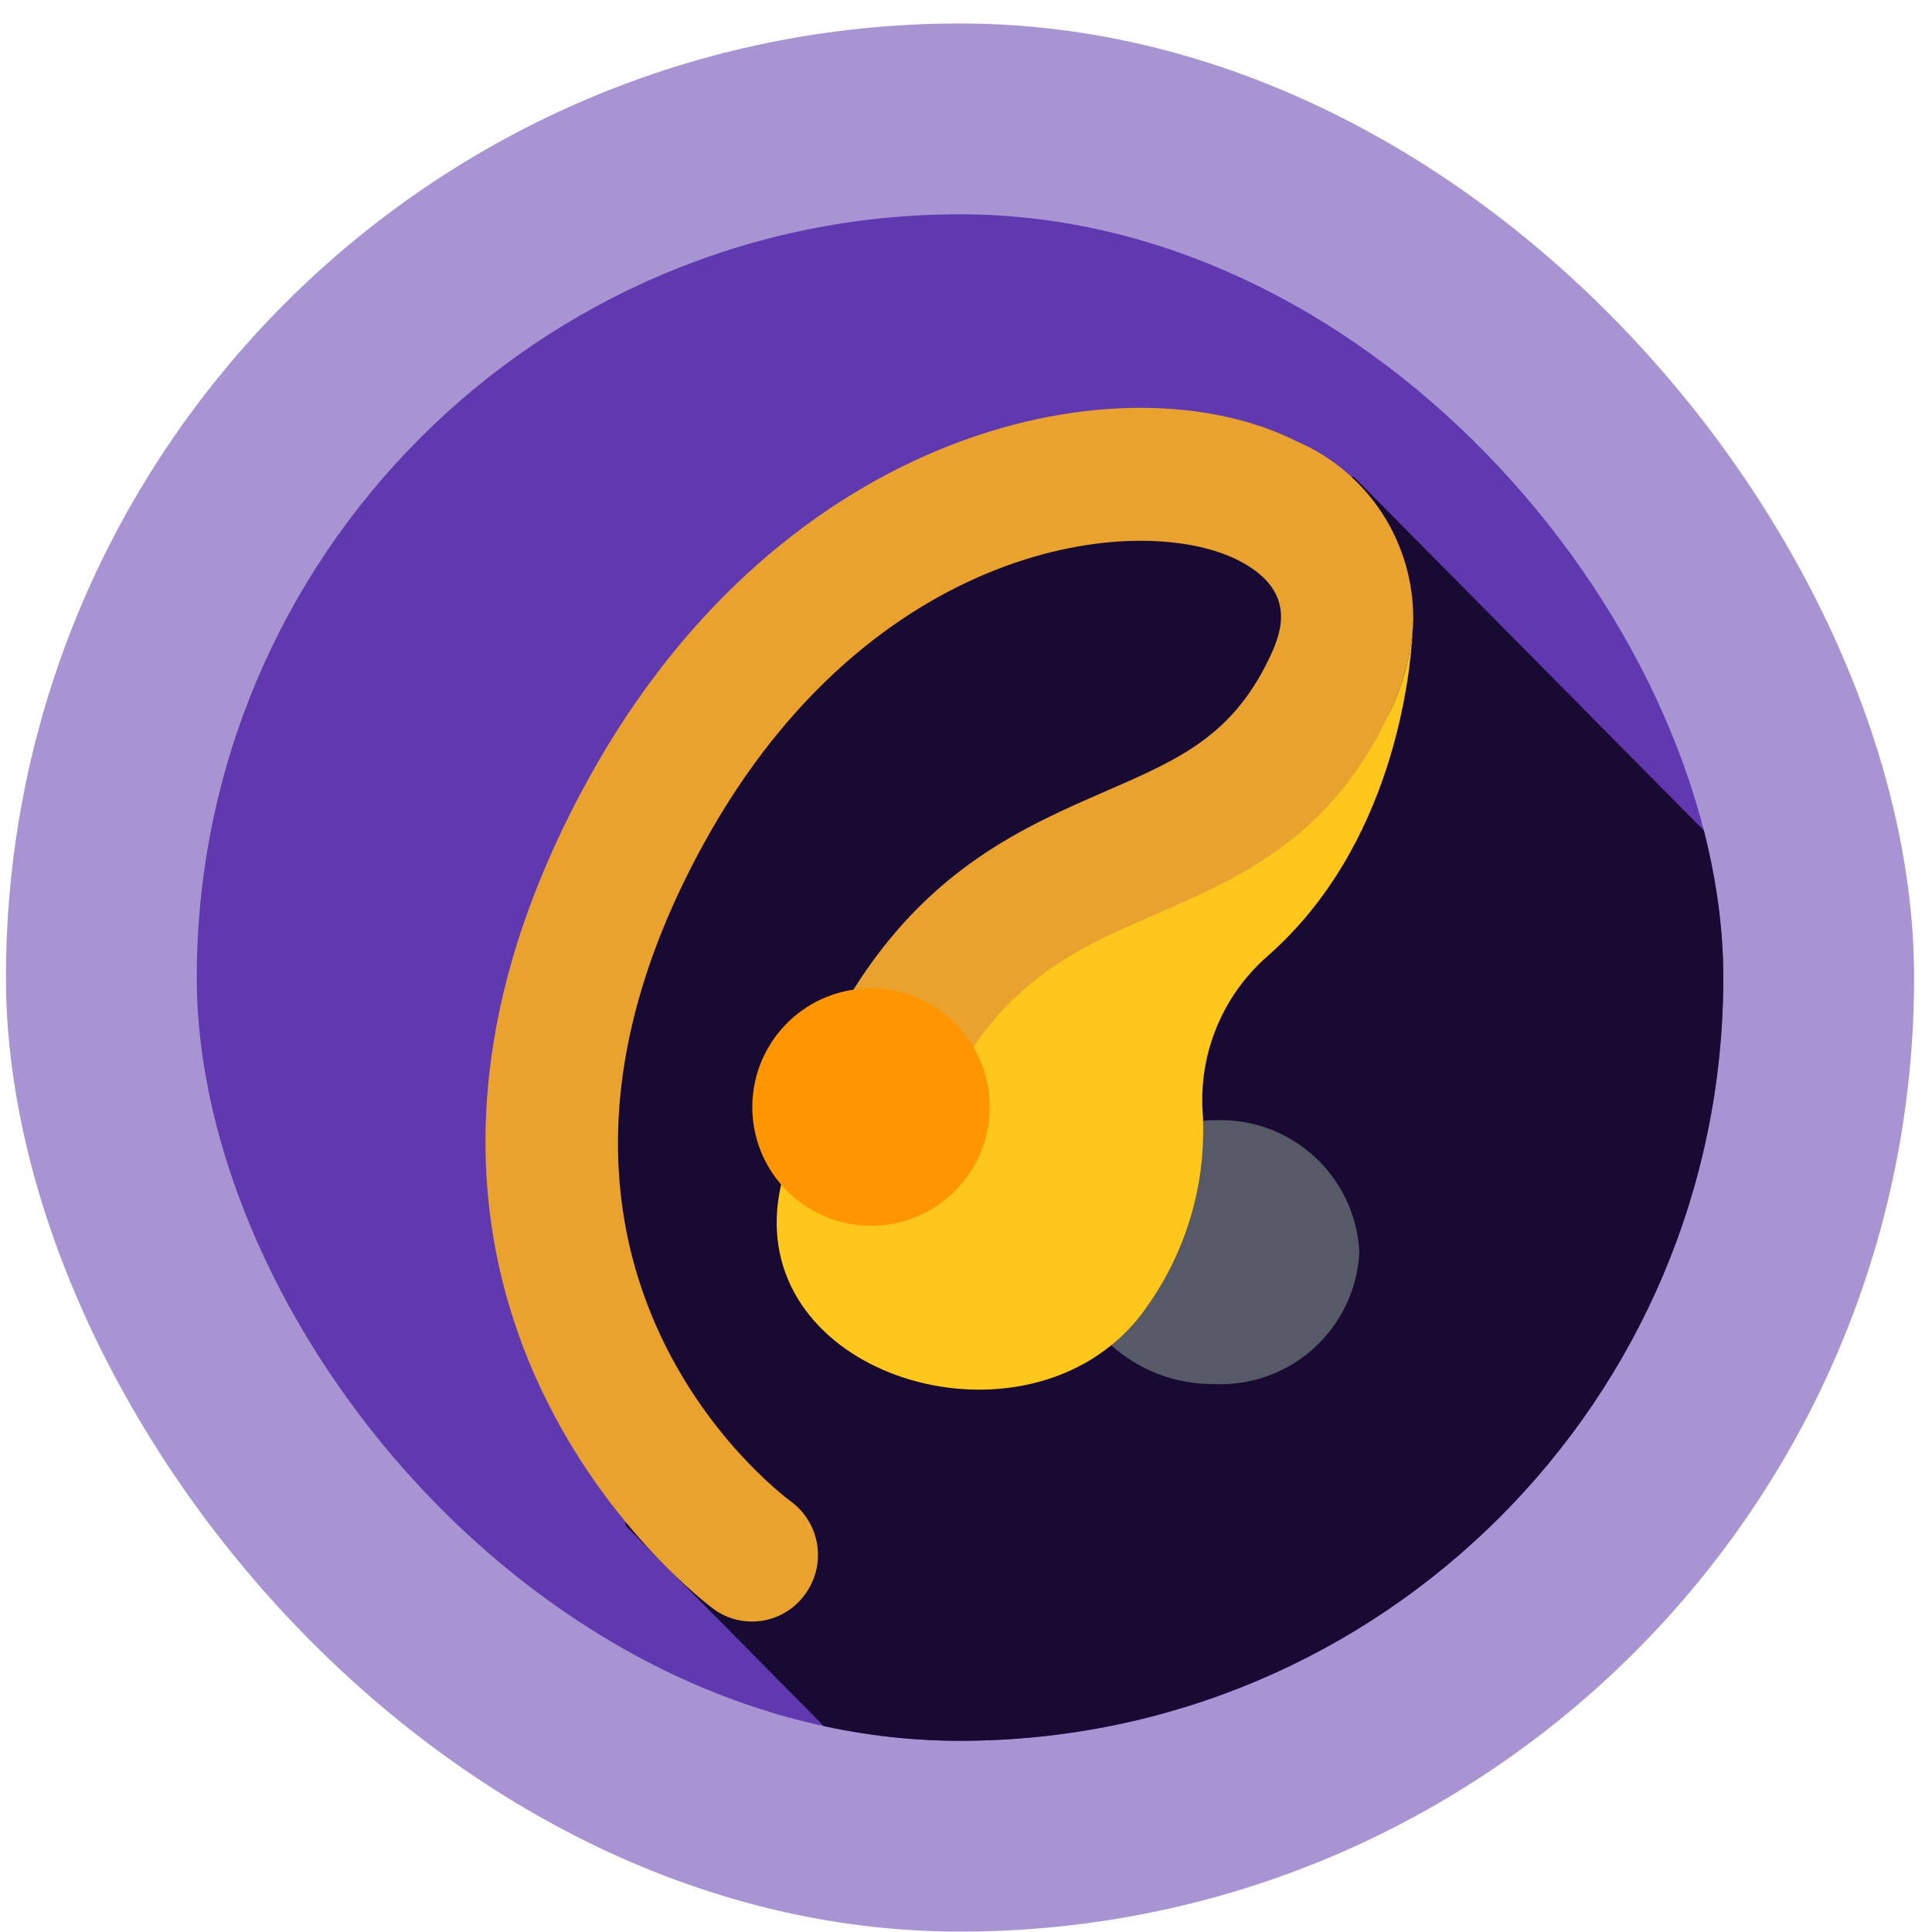
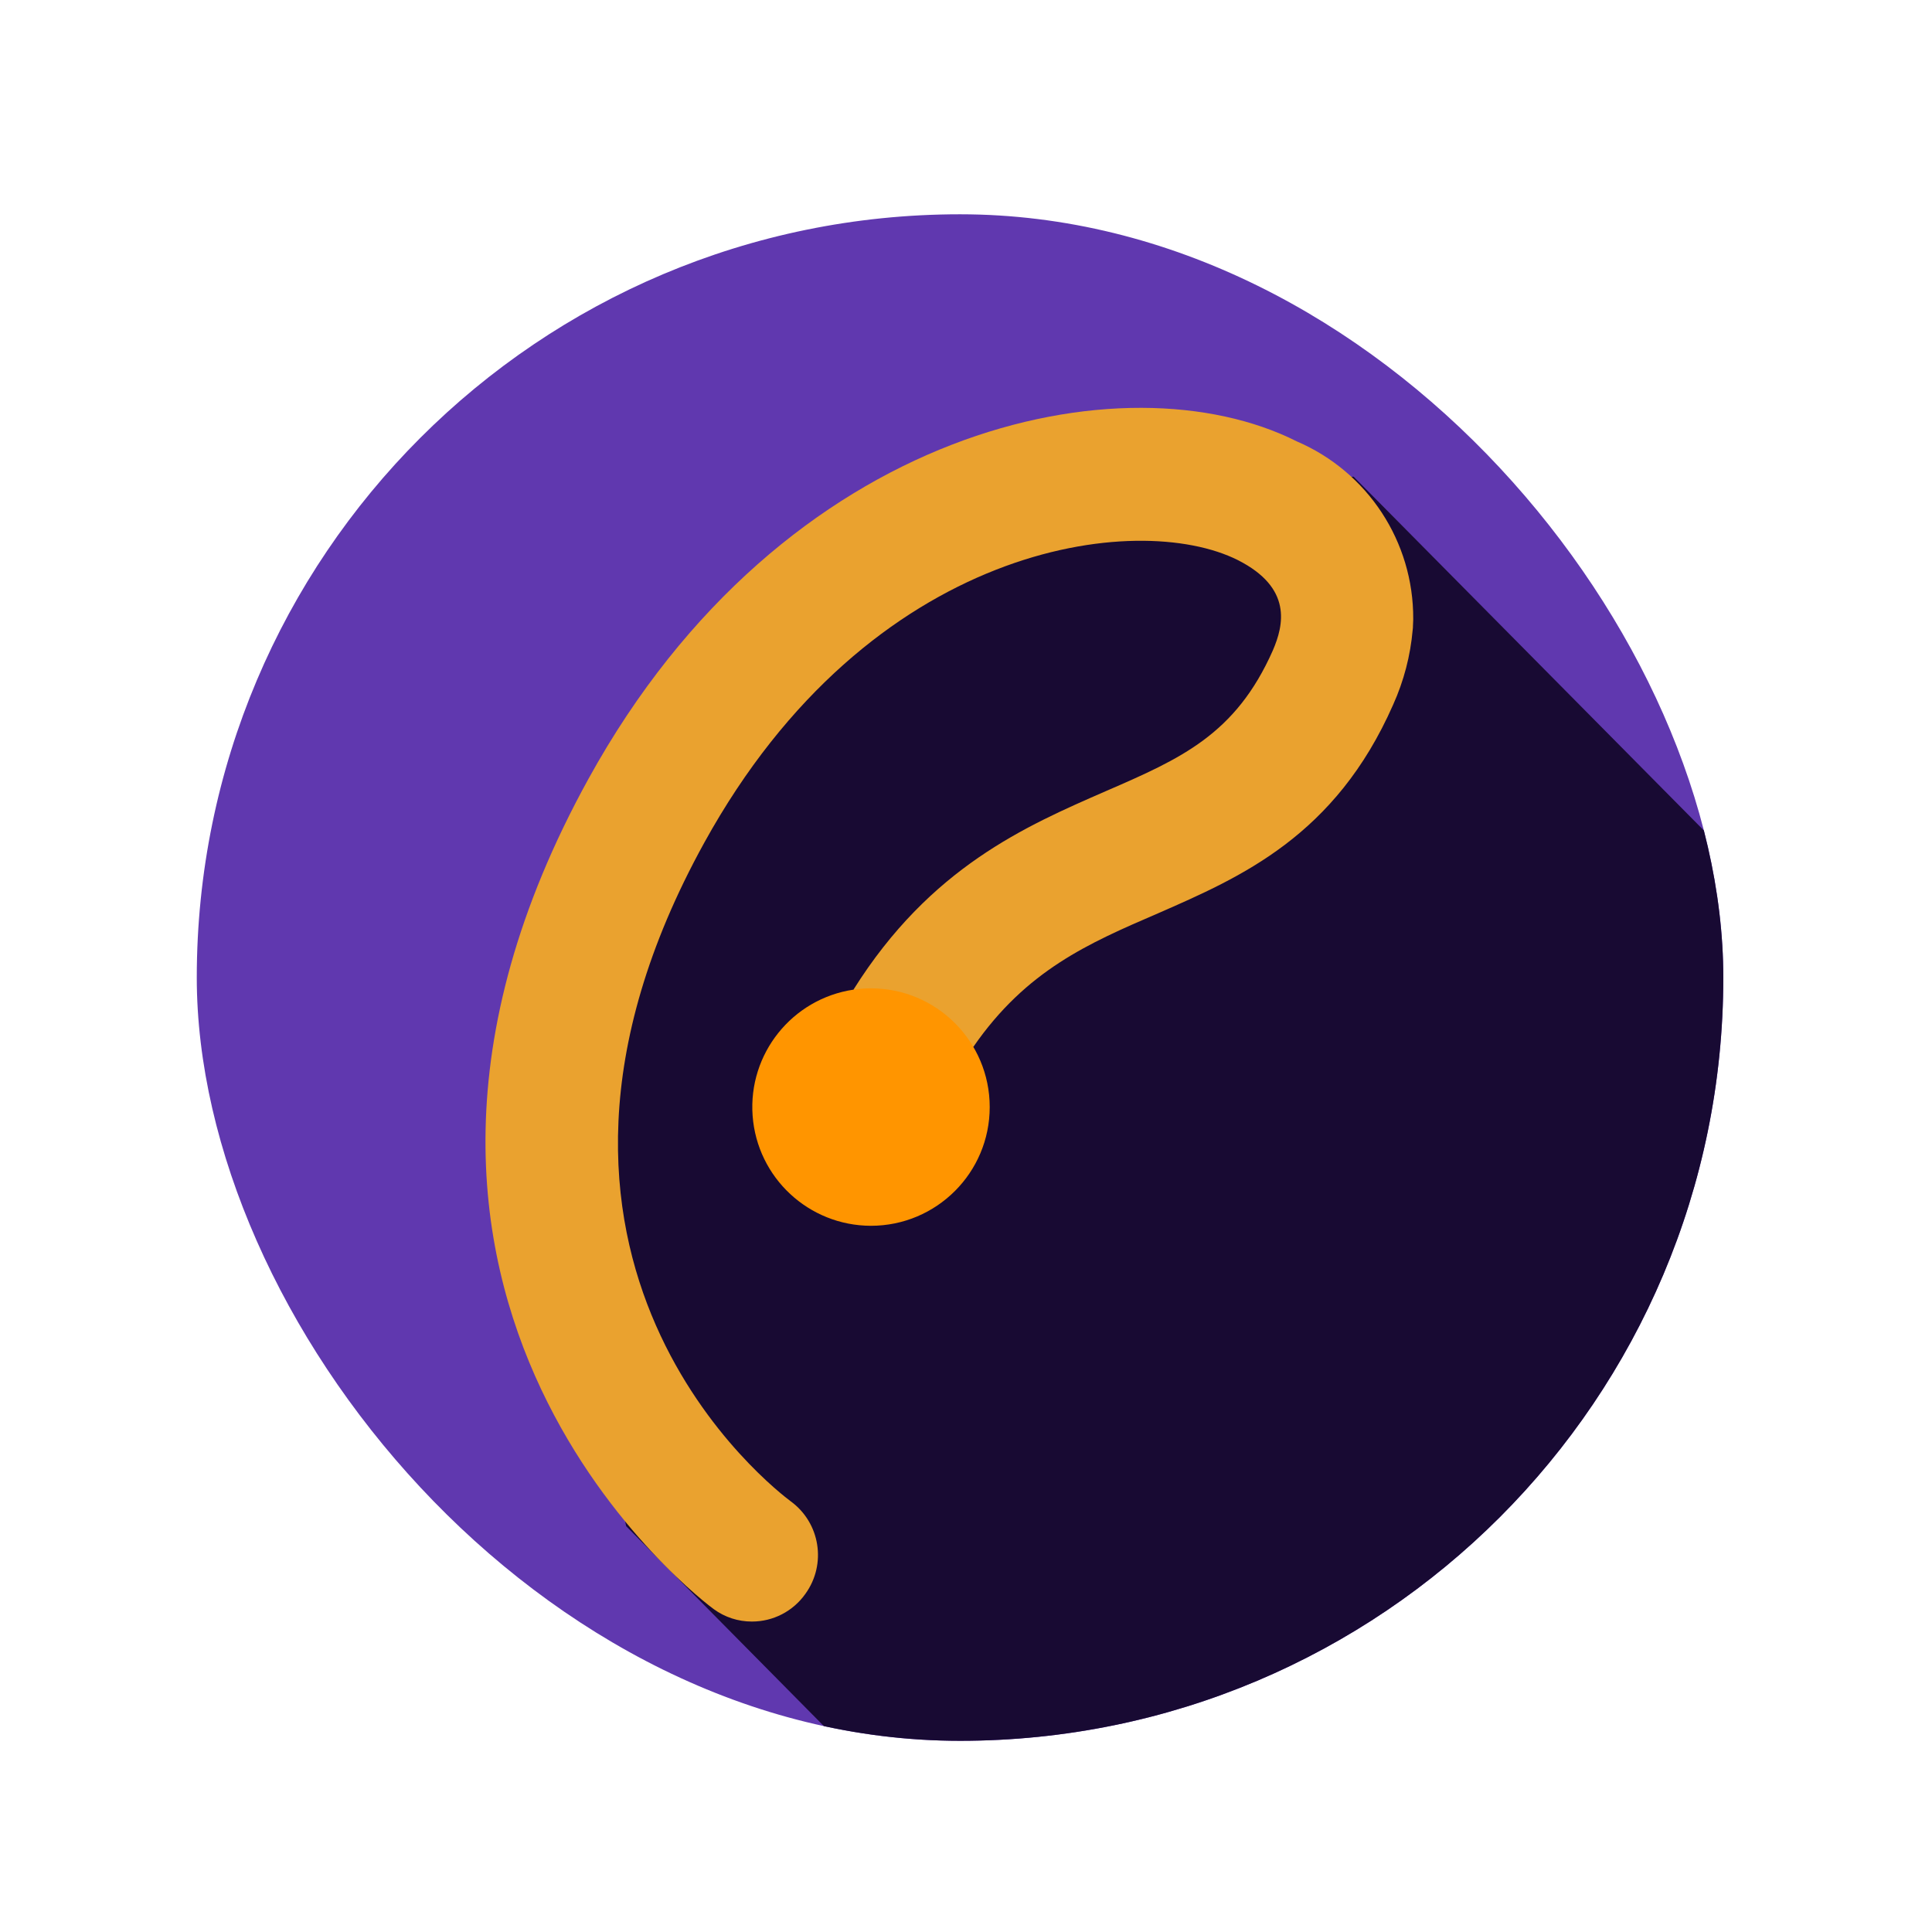
<svg xmlns="http://www.w3.org/2000/svg" width="81" height="81" viewBox="0 0 81 81" fill="none">
-   <rect x="0.25" y="0.984" width="80" height="80" rx="40" fill="#A894D2" />
  <g clip-path="url(#clip0_765_516)">
    <rect x="8.25" y="8.984" width="64" height="64" rx="32" fill="#6038AF" />
-     <path d="M56.75 19.984L106.25 69.984L71.25 109.484L26.25 63.984L23.25 48.484L27.75 32.484L41.25 20.984L56.75 19.984Z" fill="#180A33" />
+     <path d="M56.75 19.984L106.25 69.984L71.25 109.484L26.25 63.984L23.25 48.484L27.75 32.484L41.25 20.984Z" fill="#180A33" />
    <g clip-path="url(#clip1_765_516)">
-       <path fill-rule="evenodd" clip-rule="evenodd" d="M50.438 46.989C50.593 46.971 50.748 46.963 50.903 46.967C54.111 46.821 56.832 49.293 56.992 52.498C56.832 55.702 54.111 58.174 50.903 58.028C49.312 58.043 47.772 57.463 46.586 56.402L50.438 46.989Z" fill="#555A66" />
-       <path fill-rule="evenodd" clip-rule="evenodd" d="M42.645 38.117C46.132 36.591 55.984 35.053 58.409 29.545C58.856 28.551 59.133 27.489 59.228 26.403C59.139 28.273 58.42 35.463 53.128 40.098C51.239 41.757 50.239 44.206 50.427 46.712C50.437 46.804 50.44 46.897 50.438 46.989C50.528 49.744 49.719 52.453 48.136 54.71C47.708 55.349 47.185 55.92 46.586 56.402C41.239 60.75 31.066 57.055 32.748 49.666L42.645 38.117Z" fill="#FFC61B" />
      <path fill-rule="evenodd" clip-rule="evenodd" d="M35.782 41.491C39.003 36.359 43.01 34.633 46.353 33.173C49.519 31.801 51.8 30.795 53.361 27.277C53.825 26.204 54.191 24.645 51.899 23.483C47.715 21.381 36.479 22.72 29.527 35.33C19.841 52.896 32.604 62.531 33.147 62.94C34.388 63.843 34.665 65.578 33.767 66.822C33.252 67.553 32.413 67.987 31.52 67.984C30.946 67.985 30.388 67.803 29.925 67.464C29.748 67.342 12.557 54.621 24.678 32.642C32.87 17.786 47.184 14.888 54.368 18.505C57.344 19.781 59.267 22.713 59.25 25.95C59.25 25.95 59.25 26.049 59.239 26.237C59.24 26.293 59.236 26.349 59.228 26.403C59.133 27.489 58.856 28.551 58.408 29.545C55.984 35.053 52.032 36.768 48.545 38.294C45.645 39.544 43.032 40.673 40.807 43.892L35.782 41.491Z" fill="#EAA22F" />
      <path fill-rule="evenodd" clip-rule="evenodd" d="M41.494 46.414C41.494 49.163 39.264 51.392 36.512 51.392C33.907 51.386 31.746 49.376 31.554 46.78C31.363 44.184 33.205 41.878 35.782 41.491C36.024 41.456 36.268 41.438 36.512 41.436C39.264 41.436 41.494 43.665 41.494 46.414Z" fill="#FF9500" />
    </g>
  </g>
  <defs>
    <clipPath id="clip0_765_516">
      <rect x="8.25" y="8.984" width="64" height="64" rx="32" fill="white" />
    </clipPath>
    <clipPath id="clip1_765_516">
      <rect width="39" height="51" fill="white" transform="translate(20.25 16.984)" />
    </clipPath>
  </defs>
</svg>